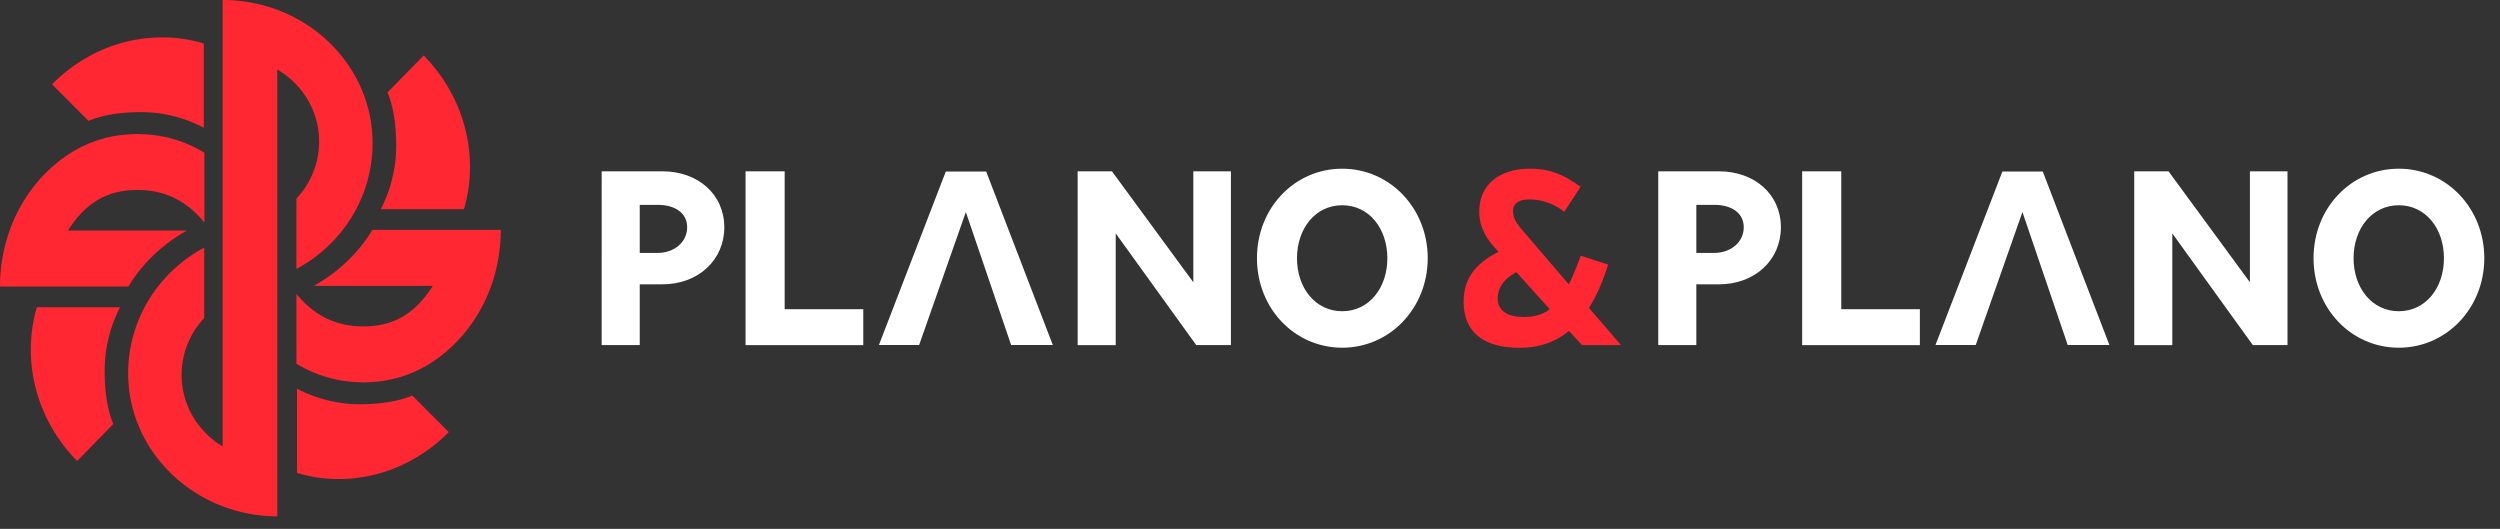
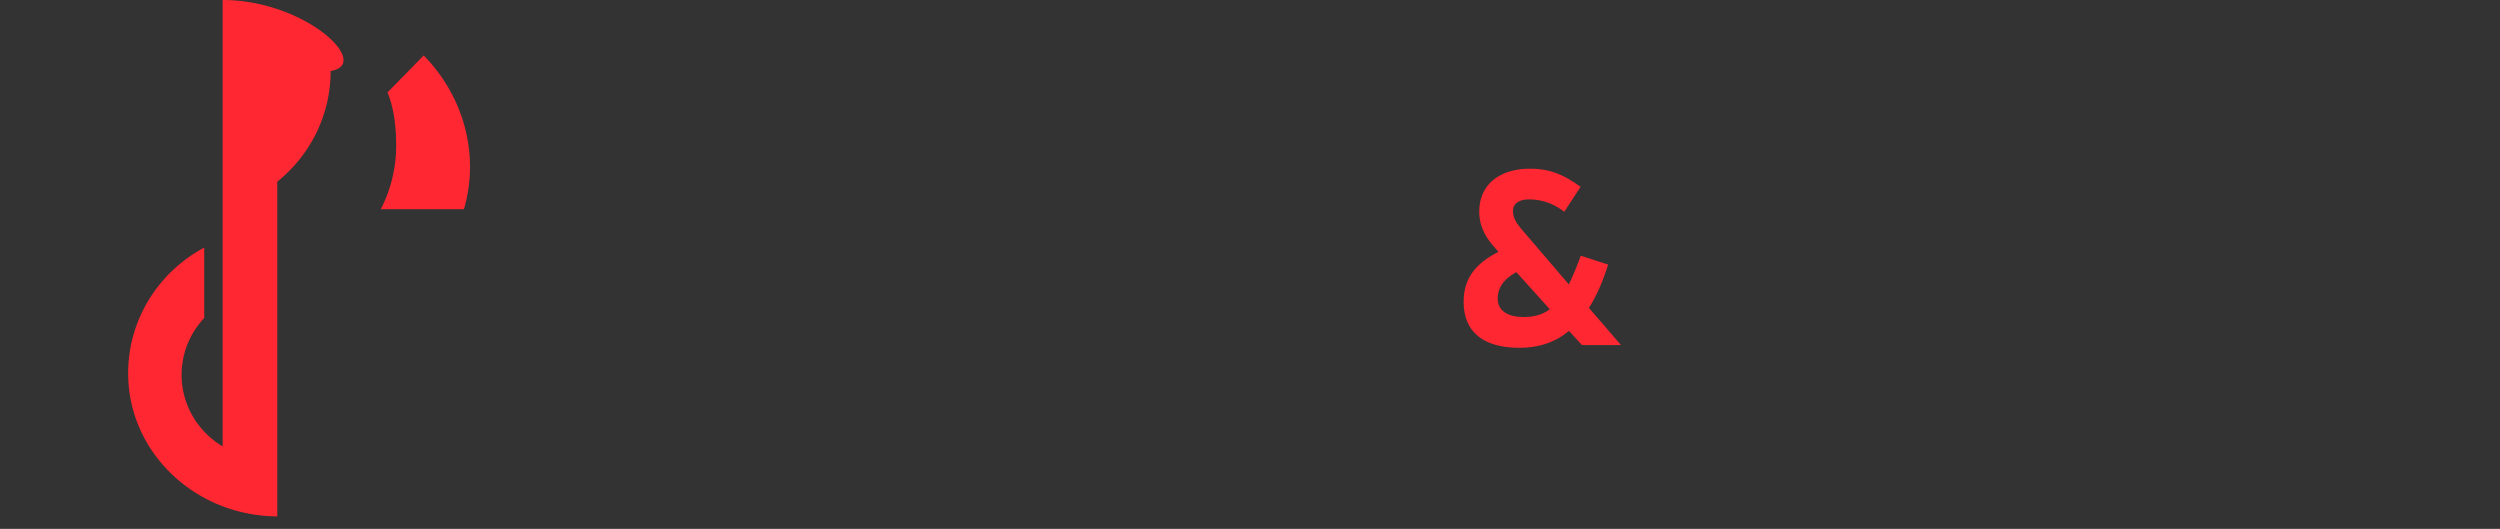
<svg xmlns="http://www.w3.org/2000/svg" width="156" height="33" fill="none">
  <rect width="100%" height="100%" fill="#333333" stroke="none" />
  <g clip-path="url(#a)">
-     <path fill="#fff" d="M37.545 10.69h3.785c2.254 0 3.866 1.461 3.866 3.495s-1.612 3.557-3.866 3.557h-1.41v3.792h-2.375V10.685zm3.48 5.094c1.059 0 1.854-.685 1.854-1.6 0-.914-.783-1.402-1.842-1.402H39.92v3.002zm5.498-5.094h2.44v8.606h4.906v2.242h-7.346zm13.744 2.547-2.914 8.293h-2.51l4.175-10.828h2.519l4.159 10.828h-2.601l-2.824-8.293zm16.543 8.297h-2.165l-5.025-6.97v6.974h-2.374V10.69h2.14l5.078 6.923V10.69h2.345v10.844Zm6.945-11.007c2.977 0 5.335 2.468 5.335 5.583s-2.358 5.587-5.335 5.587-5.321-2.456-5.321-5.587c0-3.132 2.345-5.583 5.321-5.583m0 8.894c1.678 0 2.816-1.457 2.816-3.307s-1.138-3.307-2.816-3.307-2.823 1.457-2.823 3.307 1.146 3.307 2.823 3.307m19.721-8.731h3.784c2.255 0 3.867 1.461 3.867 3.495s-1.612 3.557-3.867 3.557h-1.409v3.792h-2.375V10.685zm3.479 5.094c1.06 0 1.855-.685 1.855-1.6 0-.914-.783-1.402-1.842-1.402h-1.117v3.002zm5.499-5.094h2.441v8.606h4.905v2.242h-7.346zm13.744 2.547-2.914 8.293h-2.511l4.176-10.828h2.519l4.159 10.828h-2.601l-2.824-8.293zm16.542 8.297h-2.164l-5.025-6.97v6.974h-2.374V10.69h2.139l5.079 6.923V10.69h2.345zm6.946-11.007c2.977 0 5.334 2.468 5.334 5.583s-2.357 5.587-5.334 5.587-5.321-2.456-5.321-5.587c0-3.132 2.345-5.583 5.321-5.583m0 8.894c1.678 0 2.816-1.457 2.816-3.307s-1.138-3.307-2.816-3.307-2.823 1.457-2.823 3.307 1.146 3.307 2.823 3.307" />
-     <path fill="#FF2732" d="m98.707 21.525-.804-.877c-.837.694-1.843 1.053-3.088 1.053-2.172 0-3.483-.923-3.483-2.877 0-1.512.825-2.426 2.172-3.107l-.272-.313c-.564-.635-.927-1.328-.927-2.197 0-1.766 1.368-2.68 3.157-2.68 1.303 0 2.148.405 3.166 1.131l-1.018 1.558c-.7-.543-1.447-.773-2.205-.773-.623 0-.994.268-.994.719s.227.772.565 1.177l2.919 3.407c.239-.496.486-1.085.746-1.79l1.706.554c-.329 1.053-.725 1.963-1.2 2.702l2.004 2.322h-2.444v-.013zm-4.081-4.543c-.837.451-1.167 1.007-1.167 1.654 0 .693.544 1.144 1.608 1.144.655 0 1.2-.15 1.64-.484l-2.081-2.31zM17.297 4.334c1.566.91 2.617 2.585 2.617 4.502a5.18 5.18 0 0 1-1.418 3.553v4.393c2.832-1.516 4.753-4.46 4.753-7.85C23.25 4 19.061 0 13.892 0v27.906l.058-.017c-1.567-.91-2.618-2.585-2.618-4.501a5.16 5.16 0 0 1 1.41-3.541V15.45c-2.828 1.516-4.745 4.46-4.745 7.842 0 4.931 4.188 8.931 9.358 8.931h-.062.008V4.326v.008zm6.883 1.428c.413 1.007.541 2.197.541 3.328a8.65 8.65 0 0 1-.981 4.005l.029-.042h5.181a9.3 9.3 0 0 0 .376-2.81c-.042-2.522-1.085-4.92-2.828-6.719l-.062-.062s-.862.885-2.255 2.304z" />
-     <path fill="#FF2732" d="M25.73 24.678c-.992.418-2.167.547-3.285.547a8.4 8.4 0 0 1-3.953-.994l.041.03v5.248a8.9 8.9 0 0 0 2.775.38c2.49-.042 4.856-1.098 6.633-2.864l.061-.063s-.874-.873-2.275-2.284h.004ZM7.07 26.465c-.413-1.006-.54-2.196-.54-3.328 0-1.432.35-2.79.98-4.004l-.028.041H2.3a9.3 9.3 0 0 0-.375 2.81c.041 2.523 1.084 4.92 2.828 6.72l.062.062s.861-.885 2.255-2.305zM5.52 7.545c.993-.417 2.168-.547 3.285-.547 1.414 0 2.754.355 3.953.994l-.041-.03V2.715a8.9 8.9 0 0 0-2.774-.38C7.453 2.376 5.087 3.432 3.31 5.2l-.062.062s.874.873 2.276 2.284H5.52Zm17.7 6.798h8.03v-.012.058c-.012 2.677-1.038 5.27-2.943 7.128-1.224 1.194-2.885 2.184-5.082 2.322l-.52.025h-.057l-.508-.025a7.9 7.9 0 0 1-3.643-1.144V18.38s.012-.012.024-.012c.932 1.119 2.193 2 4.164 2 2.325 0 3.491-1.253 4.328-2.53h-7.412v-.009c1.513-.852 2.77-2.05 3.632-3.478l-.012-.009ZM8.03 17.88H0v.013-.059c.012-2.676 1.039-5.27 2.943-7.128C4.168 9.512 5.83 8.522 8.026 8.385l.52-.025h.057l.507.025c1.414.083 2.63.53 3.644 1.144v4.313s-.012.013-.025.013c-.931-1.12-2.193-2-4.163-2-2.325 0-3.492 1.252-4.328 2.53h7.411v.008c-1.512.852-2.77 2.05-3.631 3.479z" />
+     <path fill="#FF2732" d="m98.707 21.525-.804-.877c-.837.694-1.843 1.053-3.088 1.053-2.172 0-3.483-.923-3.483-2.877 0-1.512.825-2.426 2.172-3.107l-.272-.313c-.564-.635-.927-1.328-.927-2.197 0-1.766 1.368-2.68 3.157-2.68 1.303 0 2.148.405 3.166 1.131l-1.018 1.558c-.7-.543-1.447-.773-2.205-.773-.623 0-.994.268-.994.719s.227.772.565 1.177l2.919 3.407c.239-.496.486-1.085.746-1.79l1.706.554c-.329 1.053-.725 1.963-1.2 2.702l2.004 2.322h-2.444v-.013zm-4.081-4.543c-.837.451-1.167 1.007-1.167 1.654 0 .693.544 1.144 1.608 1.144.655 0 1.2-.15 1.64-.484l-2.081-2.31zM17.297 4.334a5.18 5.18 0 0 1-1.418 3.553v4.393c2.832-1.516 4.753-4.46 4.753-7.85C23.25 4 19.061 0 13.892 0v27.906l.058-.017c-1.567-.91-2.618-2.585-2.618-4.501a5.16 5.16 0 0 1 1.41-3.541V15.45c-2.828 1.516-4.745 4.46-4.745 7.842 0 4.931 4.188 8.931 9.358 8.931h-.062.008V4.326v.008zm6.883 1.428c.413 1.007.541 2.197.541 3.328a8.65 8.65 0 0 1-.981 4.005l.029-.042h5.181a9.3 9.3 0 0 0 .376-2.81c-.042-2.522-1.085-4.92-2.828-6.719l-.062-.062s-.862.885-2.255 2.304z" />
  </g>
  <defs>
    <clipPath id="a">
      <path fill="#fff" d="M0 0h155.02v32.223H0z" />
    </clipPath>
  </defs>
</svg>